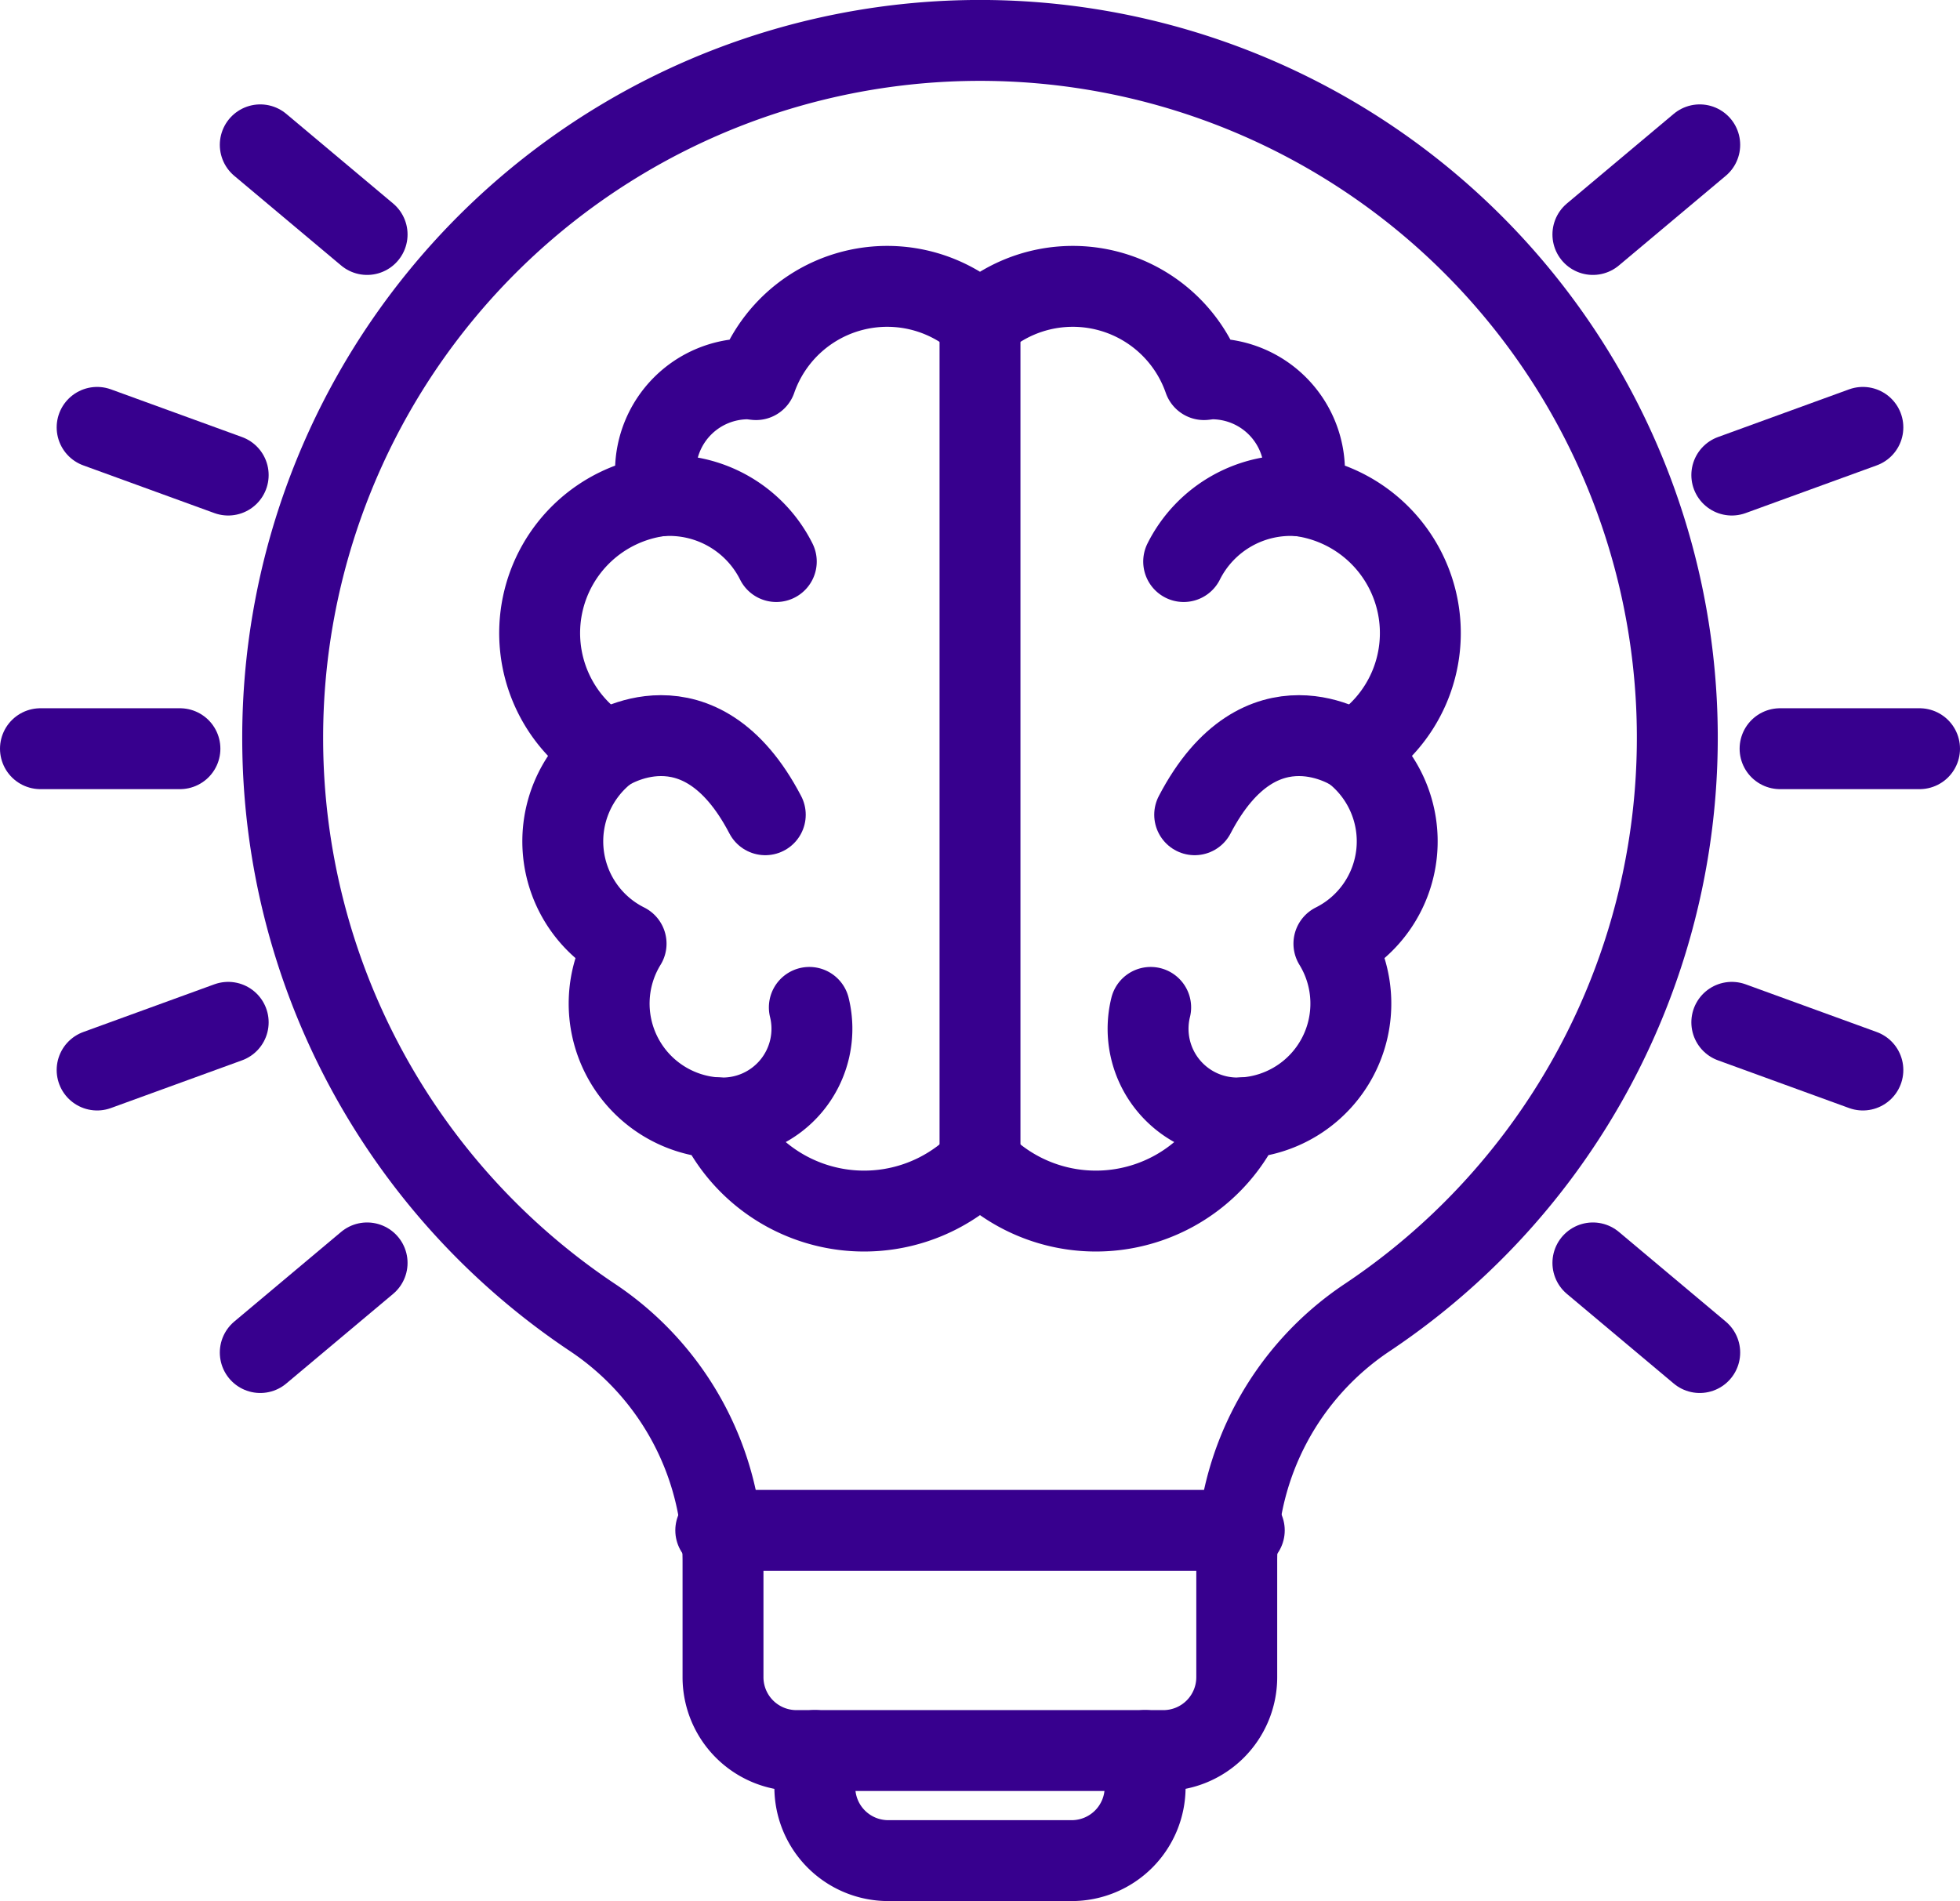
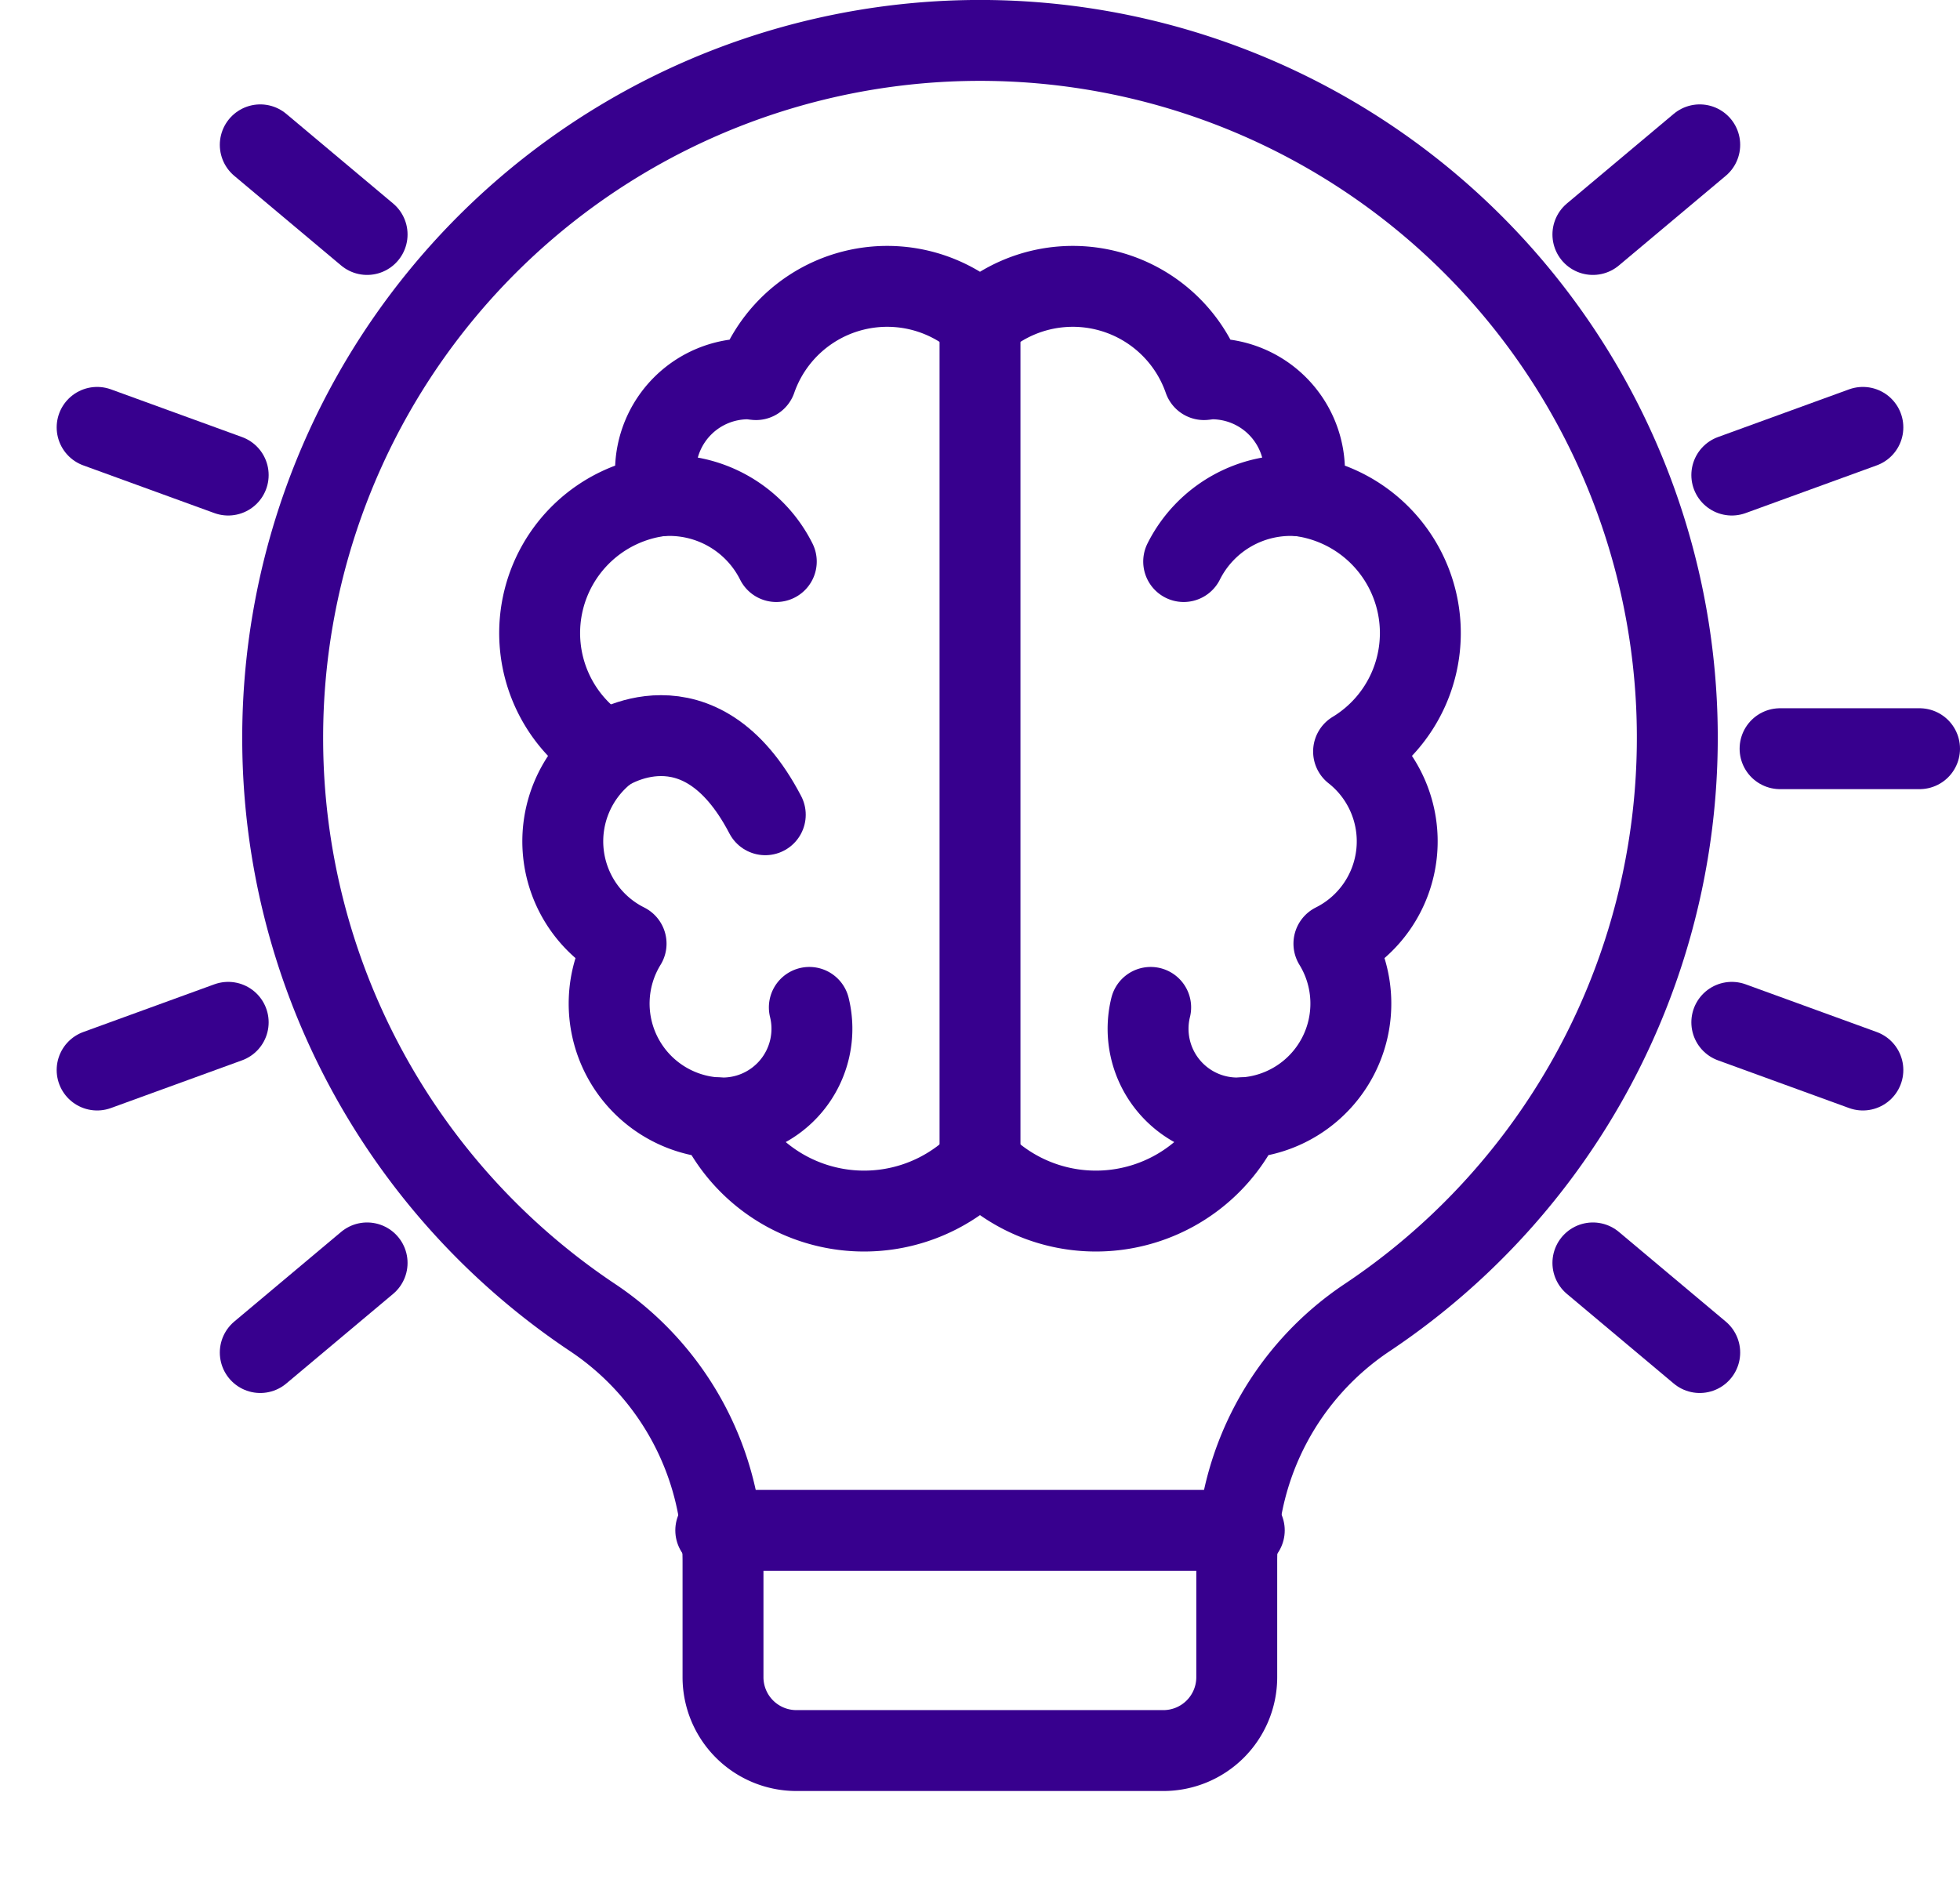
<svg xmlns="http://www.w3.org/2000/svg" width="48.452" height="47" viewBox="0 0 48.452 47">
  <g id="Outline_00000088821320546574498340000007211615736599542405_" transform="translate(1 1)">
    <g id="Group_6533" data-name="Group 6533">
      <line id="Line_397" data-name="Line 397" x2="13.065" transform="translate(16.694 36.835)" fill="none" stroke="#37008e" stroke-linecap="round" stroke-linejoin="round" stroke-width="2" />
-       <path id="Path_3593" data-name="Path 3593" d="M219.165,474v.907a1.815,1.815,0,0,1-1.814,1.815h-4.536A1.814,1.814,0,0,1,211,474.907V474" transform="translate(-191.857 -431.722)" fill="none" stroke="#37008e" stroke-linecap="round" stroke-linejoin="round" stroke-width="2" />
-       <path id="Path_3594" data-name="Path 3594" d="M66,25.238A17.238,17.238,0,1,1,92.8,39.58a7.246,7.246,0,0,0-3.215,6.027v2.857a1.814,1.814,0,0,1-1.814,1.815H78.7a1.814,1.814,0,0,1-1.815-1.815V45.607a7.246,7.246,0,0,0-3.215-6.027A17.221,17.221,0,0,1,66,25.238Z" transform="translate(-60.012 -8)" fill="none" stroke="#37008e" stroke-linecap="round" stroke-linejoin="round" stroke-width="2" />
-       <line id="Line_399" data-name="Line 399" x2="3.448" transform="translate(0 17.51)" fill="none" stroke="#37008e" stroke-linecap="round" stroke-linejoin="round" stroke-width="2" />
+       <path id="Path_3594" data-name="Path 3594" d="M66,25.238A17.238,17.238,0,1,1,92.8,39.58a7.246,7.246,0,0,0-3.215,6.027v2.857a1.814,1.814,0,0,1-1.814,1.815H78.7a1.814,1.814,0,0,1-1.815-1.815V45.607a7.246,7.246,0,0,0-3.215-6.027A17.221,17.221,0,0,1,66,25.238" transform="translate(-60.012 -8)" fill="none" stroke="#37008e" stroke-linecap="round" stroke-linejoin="round" stroke-width="2" />
      <line id="Line_400" data-name="Line 400" x2="3.448" transform="translate(43.004 17.51)" fill="none" stroke="#37008e" stroke-linecap="round" stroke-linejoin="round" stroke-width="2" />
      <line id="Line_401" data-name="Line 401" y1="1.179" x2="3.24" transform="translate(1.401 24.275)" fill="none" stroke="#37008e" stroke-linecap="round" stroke-linejoin="round" stroke-width="2" />
      <line id="Line_402" data-name="Line 402" y1="1.179" x2="3.24" transform="translate(41.811 9.566)" fill="none" stroke="#37008e" stroke-linecap="round" stroke-linejoin="round" stroke-width="2" />
      <line id="Line_403" data-name="Line 403" y1="2.216" x2="2.641" transform="translate(5.434 30.223)" fill="none" stroke="#37008e" stroke-linecap="round" stroke-linejoin="round" stroke-width="2" />
      <line id="Line_404" data-name="Line 404" y1="2.216" x2="2.641" transform="translate(38.377 2.581)" fill="none" stroke="#37008e" stroke-linecap="round" stroke-linejoin="round" stroke-width="2" />
      <line id="Line_405" data-name="Line 405" x1="3.24" y1="1.179" transform="translate(41.811 24.275)" fill="none" stroke="#37008e" stroke-linecap="round" stroke-linejoin="round" stroke-width="2" />
      <line id="Line_406" data-name="Line 406" x1="3.24" y1="1.179" transform="translate(1.401 9.566)" fill="none" stroke="#37008e" stroke-linecap="round" stroke-linejoin="round" stroke-width="2" />
      <line id="Line_407" data-name="Line 407" x1="2.641" y1="2.216" transform="translate(38.377 30.223)" fill="none" stroke="#37008e" stroke-linecap="round" stroke-linejoin="round" stroke-width="2" />
      <line id="Line_408" data-name="Line 408" x1="2.641" y1="2.216" transform="translate(5.434 2.581)" fill="none" stroke="#37008e" stroke-linecap="round" stroke-linejoin="round" stroke-width="2" />
      <path id="Path_3595" data-name="Path 3595" d="M156.122,86.5a3.422,3.422,0,0,0-1.306-6.318,2.259,2.259,0,0,0,.093-.609,2.289,2.289,0,0,0-2.292-2.286c-.066,0-.128.014-.193.019a3.434,3.434,0,0,0-5.537-1.427,3.434,3.434,0,0,0-5.537,1.427c-.065-.005-.127-.019-.193-.019a2.289,2.289,0,0,0-2.292,2.286,2.258,2.258,0,0,0,.093.609,3.422,3.422,0,0,0-1.306,6.318,2.827,2.827,0,0,0,.486,4.751,2.83,2.83,0,0,0,2.255,4.307,4.01,4.01,0,0,0,6.494,1.1,4.01,4.01,0,0,0,6.494-1.1,2.83,2.83,0,0,0,2.255-4.307,2.827,2.827,0,0,0,.486-4.751Z" transform="translate(-123.661 -68.921)" fill="none" stroke="#37008e" stroke-linecap="round" stroke-linejoin="round" stroke-width="2" />
      <line id="Line_409" data-name="Line 409" y2="20.781" transform="translate(23.226 6.957)" fill="none" stroke="#37008e" stroke-linecap="round" stroke-linejoin="round" stroke-width="2" />
      <path id="Path_3596" data-name="Path 3596" d="M168.6,131.963a2.959,2.959,0,0,1,2.894,1.623" transform="translate(-153.304 -120.703)" fill="none" stroke="#37008e" stroke-linecap="round" stroke-linejoin="round" stroke-width="2" />
      <path id="Path_3597" data-name="Path 3597" d="M314.394,131.963a2.959,2.959,0,0,0-2.894,1.623" transform="translate(-283.239 -120.703)" fill="none" stroke="#37008e" stroke-linecap="round" stroke-linejoin="round" stroke-width="2" />
      <path id="Path_3598" data-name="Path 3598" d="M184.42,274.23a2.206,2.206,0,0,0,2.275-2.73" transform="translate(-167.688 -247.594)" fill="none" stroke="#37008e" stroke-linecap="round" stroke-linejoin="round" stroke-width="2" />
      <path id="Path_3599" data-name="Path 3599" d="M154.206,197.83s2.295-1.565,3.928,1.565" transform="translate(-140.216 -180.252)" fill="none" stroke="#37008e" stroke-linecap="round" stroke-linejoin="round" stroke-width="2" />
      <path id="Path_3600" data-name="Path 3600" d="M304.571,274.23a2.206,2.206,0,0,1-2.275-2.73" transform="translate(-274.851 -247.594)" fill="none" stroke="#37008e" stroke-linecap="round" stroke-linejoin="round" stroke-width="2" />
-       <path id="Path_3601" data-name="Path 3601" d="M318.428,197.83s-2.295-1.565-3.928,1.565" transform="translate(-285.967 -180.252)" fill="none" stroke="#37008e" stroke-linecap="round" stroke-linejoin="round" stroke-width="2" />
    </g>
  </g>
</svg>